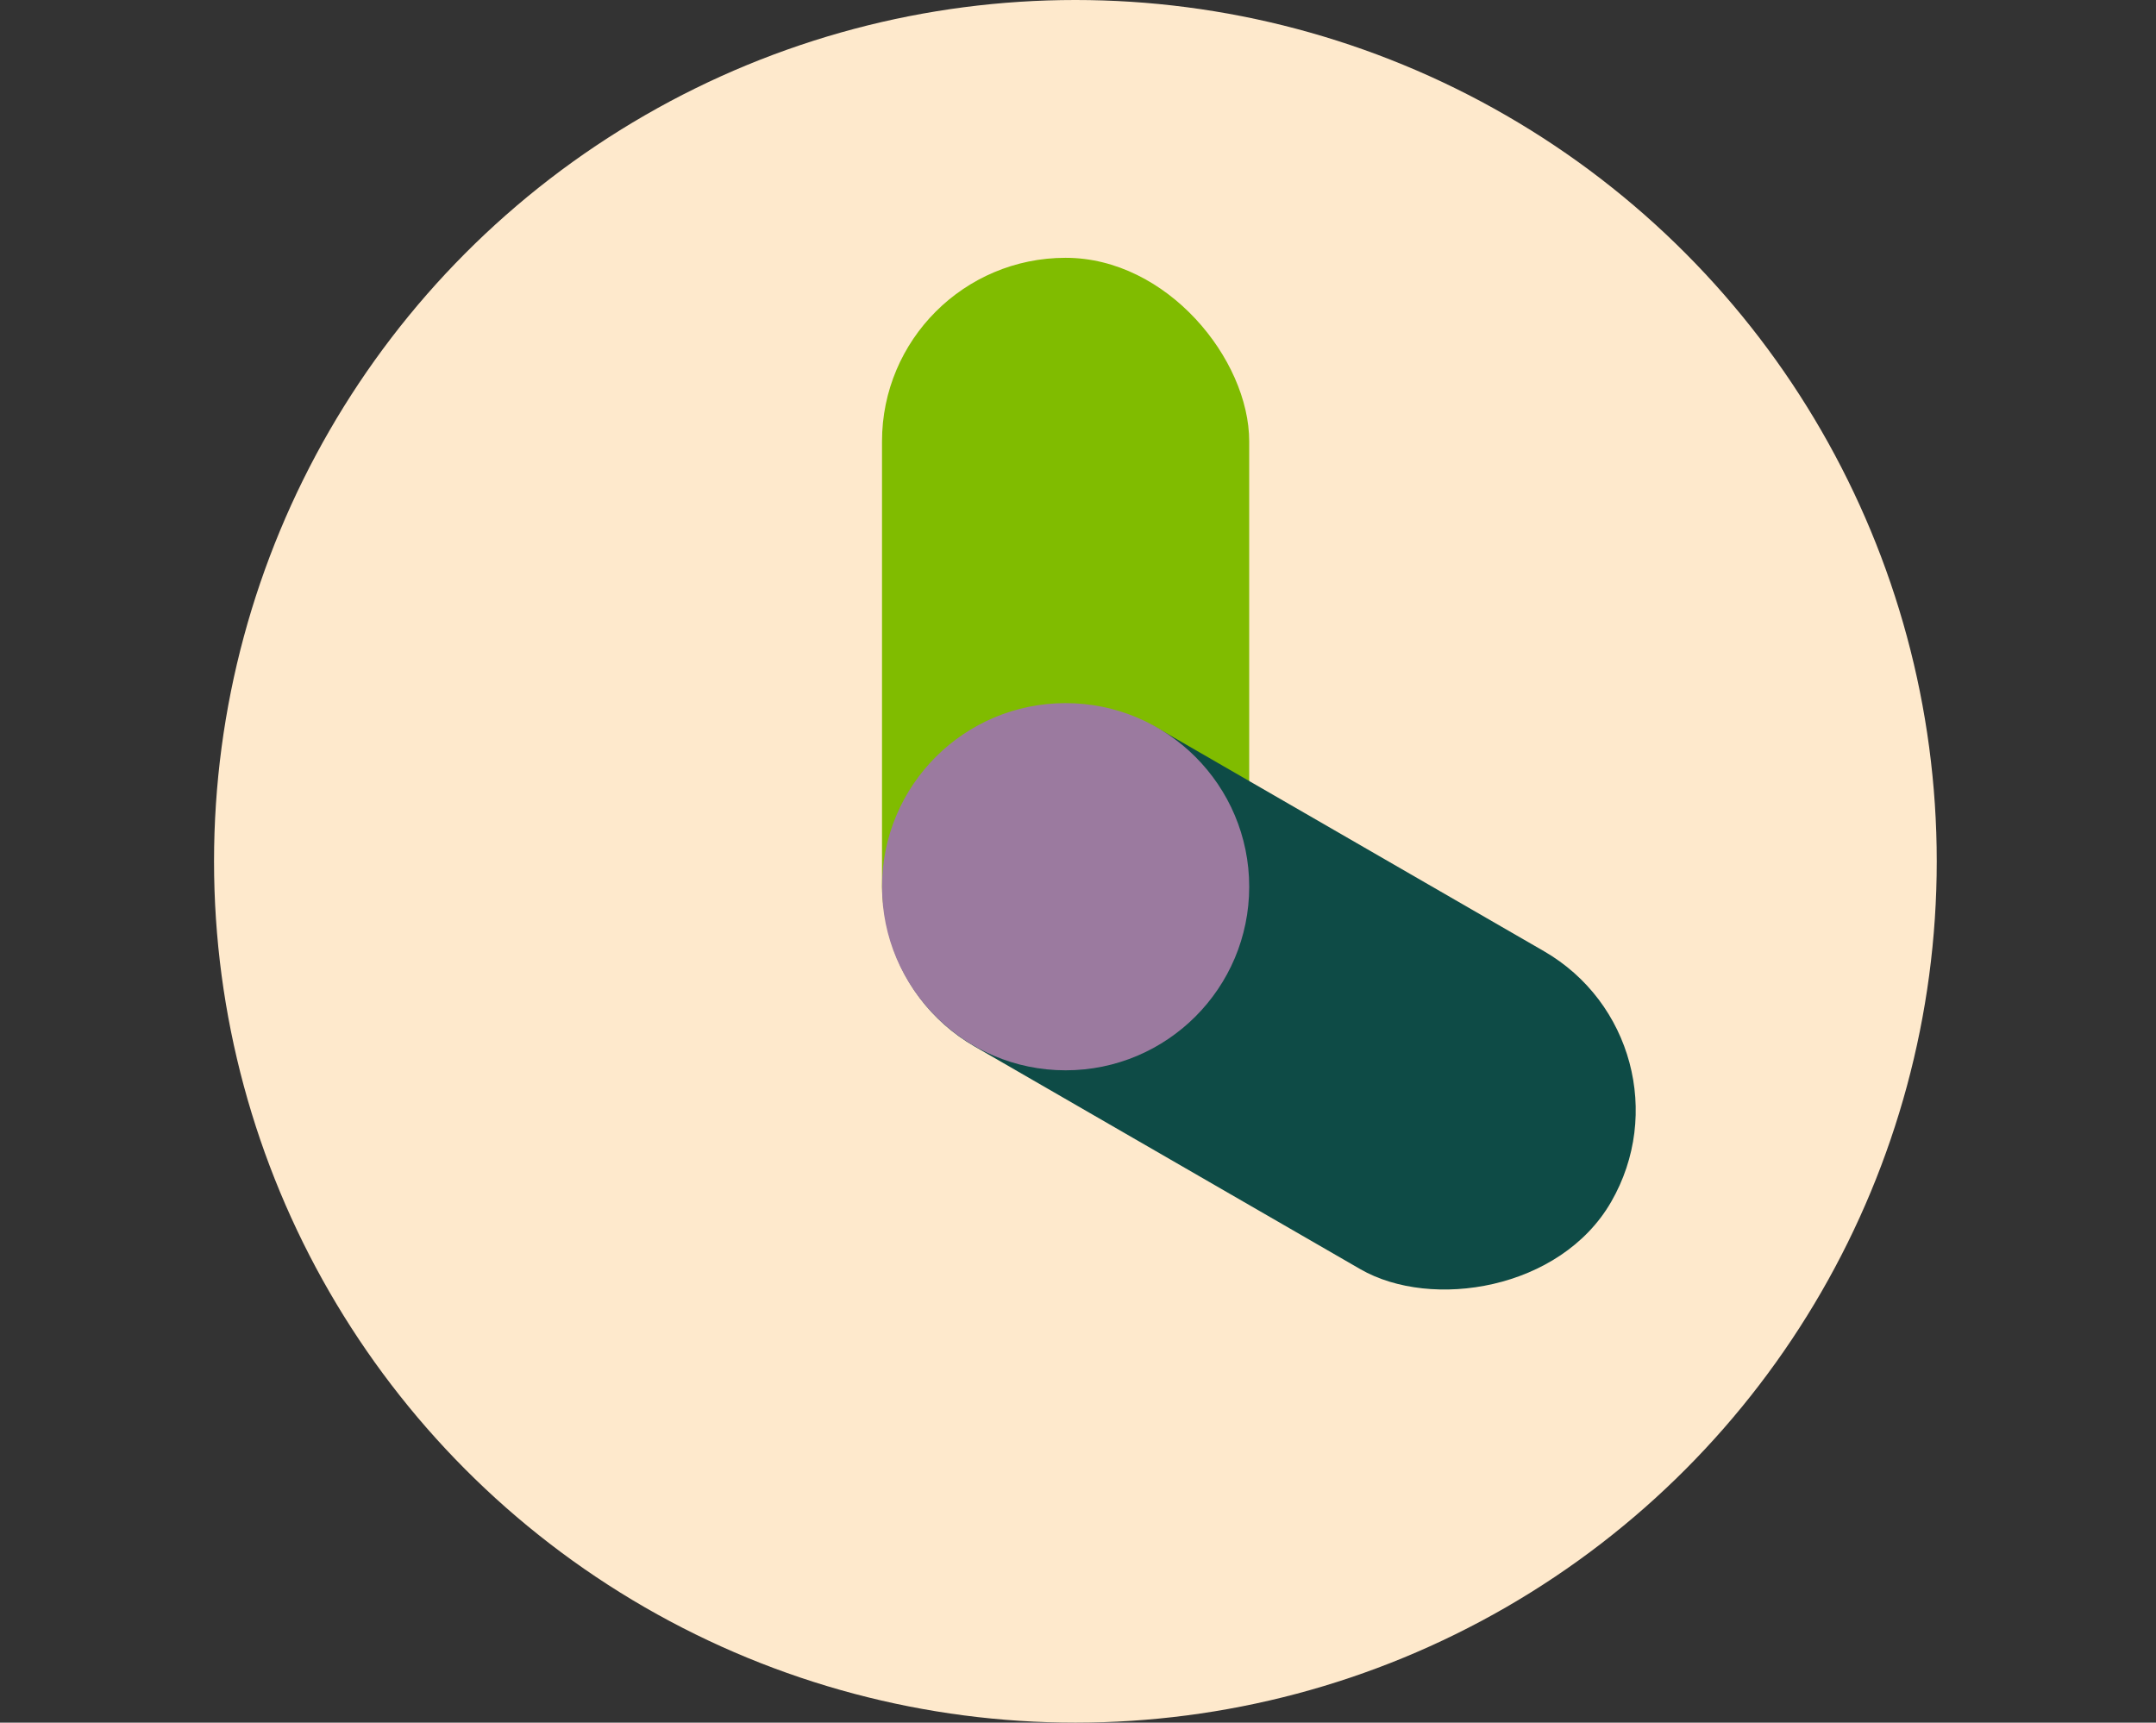
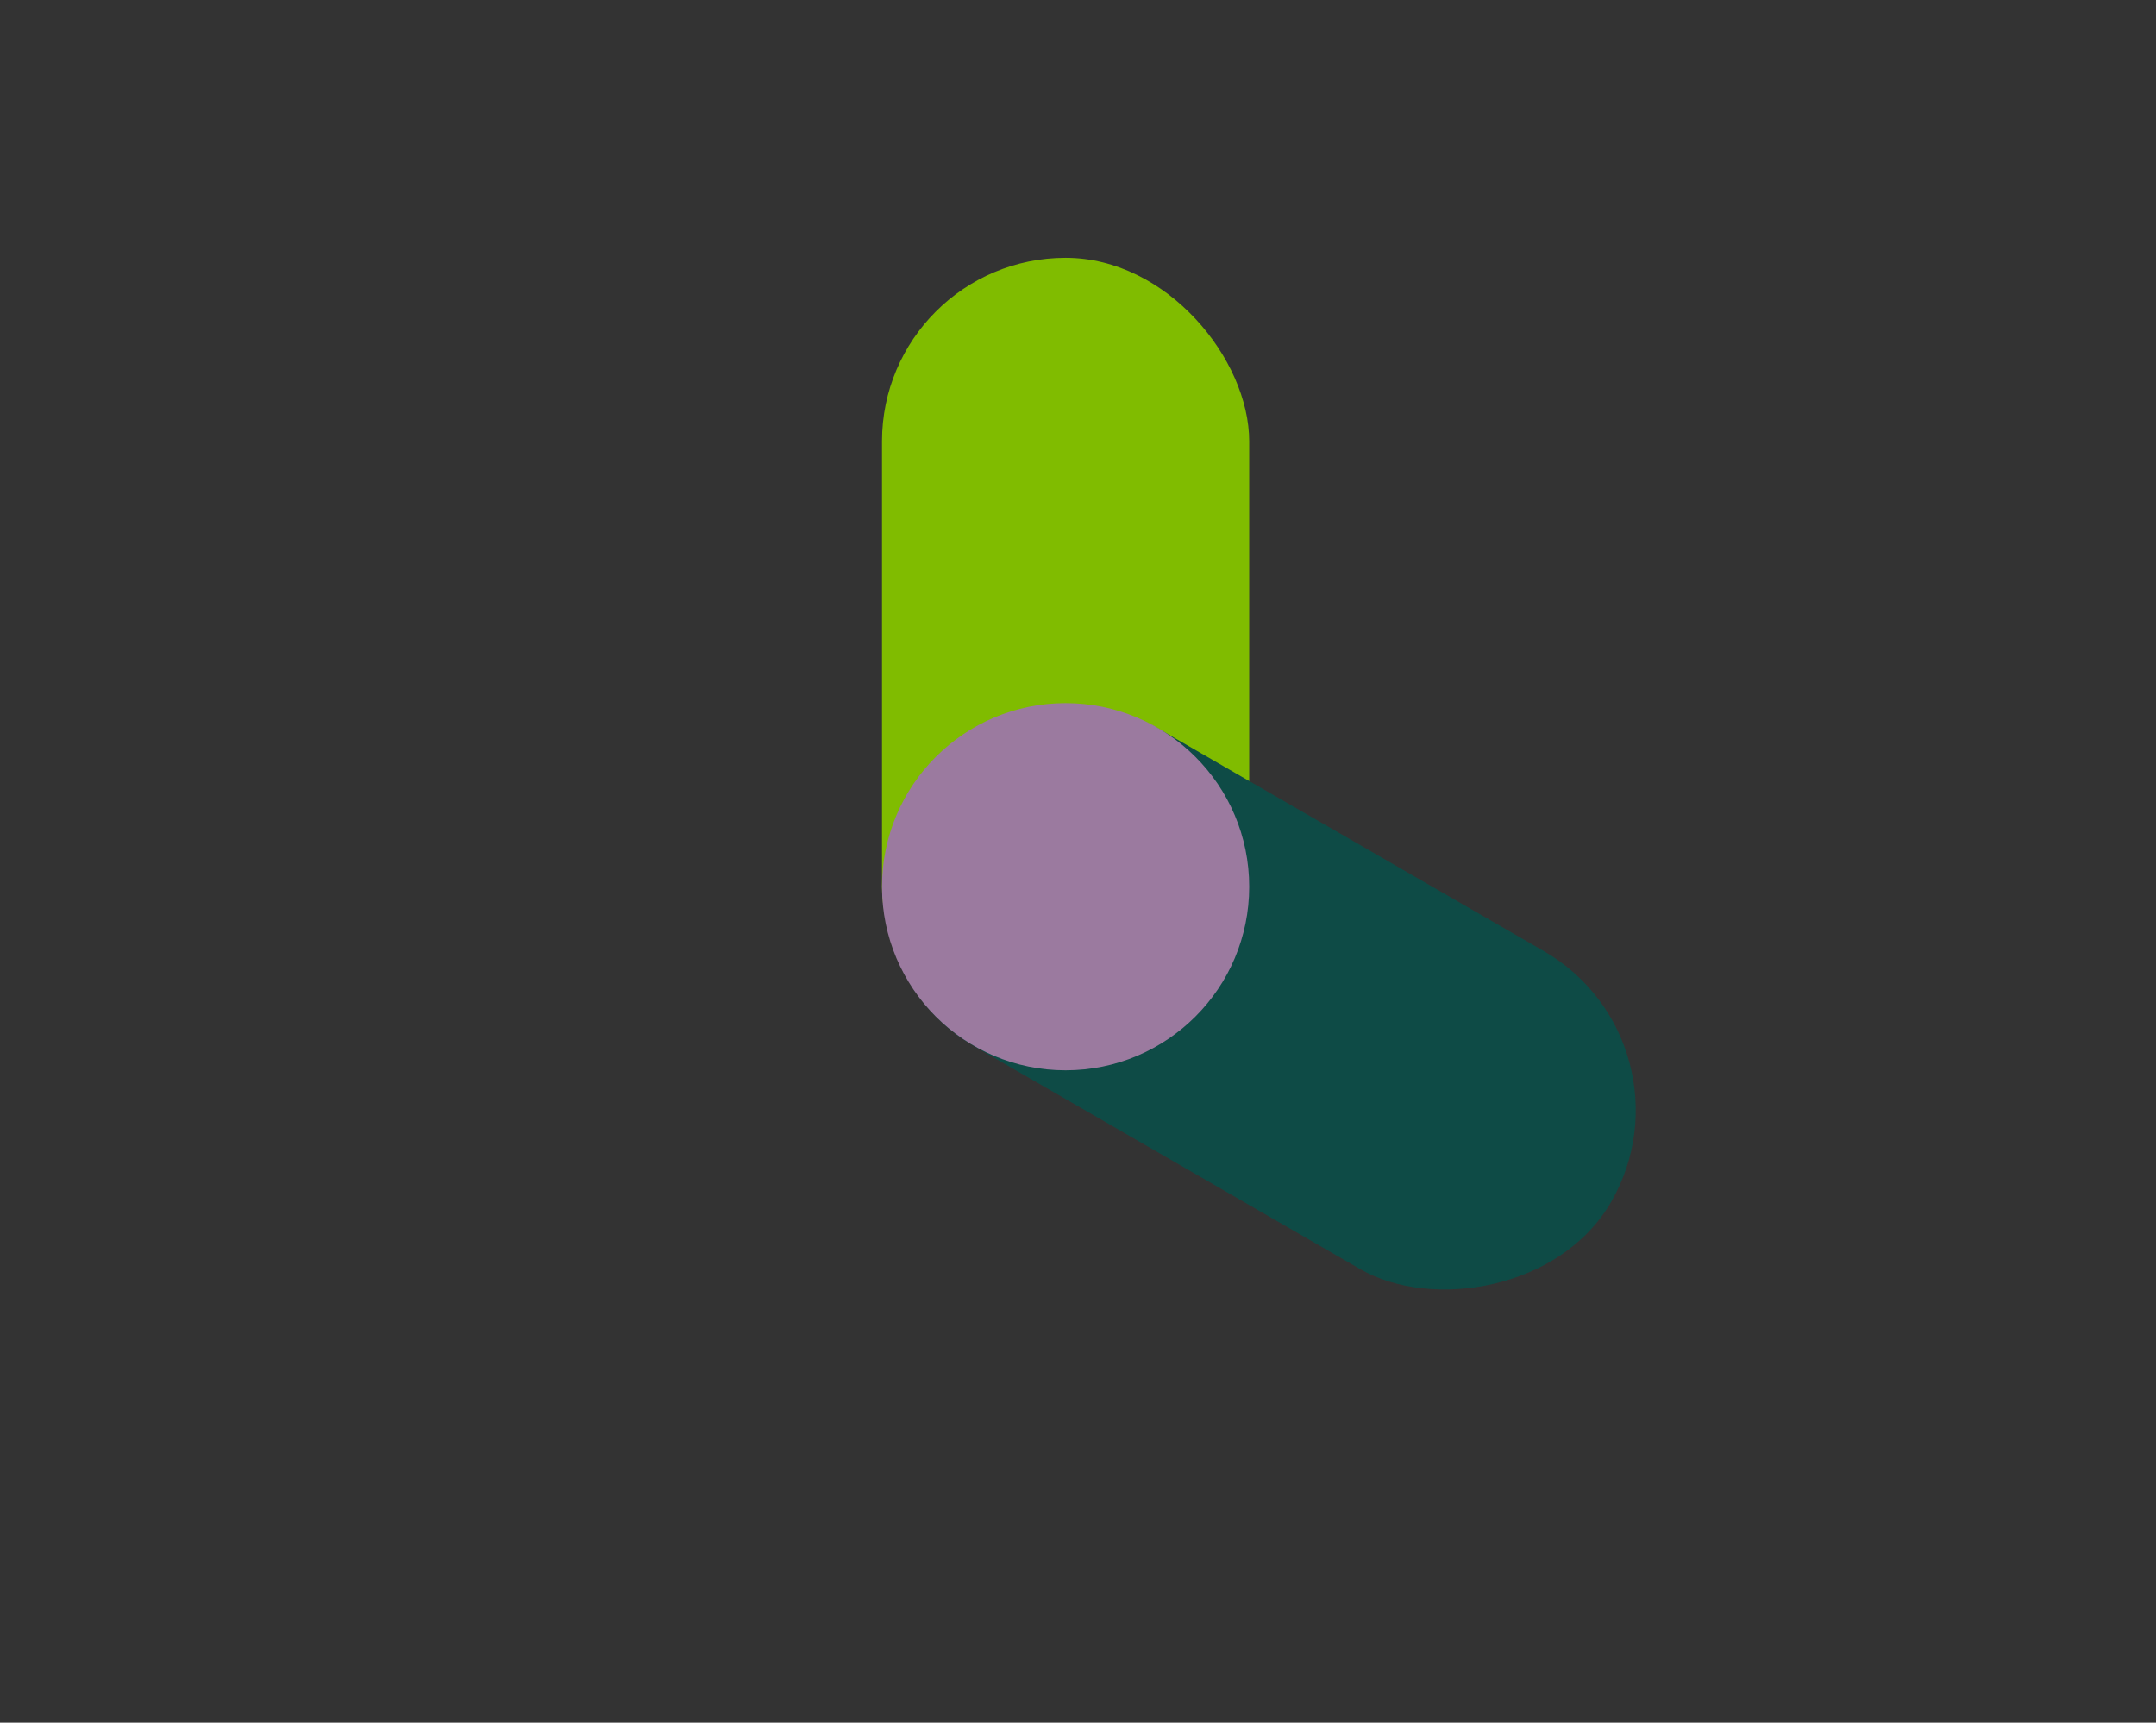
<svg xmlns="http://www.w3.org/2000/svg" width="413" height="330" viewBox="0 0 413 330" fill="none">
  <rect x="0" y="0" width="413" height="330" fill="#333333" stroke="none" />
-   <circle cx="206" cy="165" r="165" fill="#FEE9CC" />
  <rect x="168.956" y="49.388" width="70.34" height="155.646" rx="35.17" fill="#80BC00" />
  <rect x="326.206" y="199.796" width="70.34" height="155.646" rx="35.17" transform="rotate(120 326.206 199.796)" fill="#0E4B46" />
  <circle cx="204.126" cy="169.865" r="35.17" fill="#9B7A9F" />
</svg>